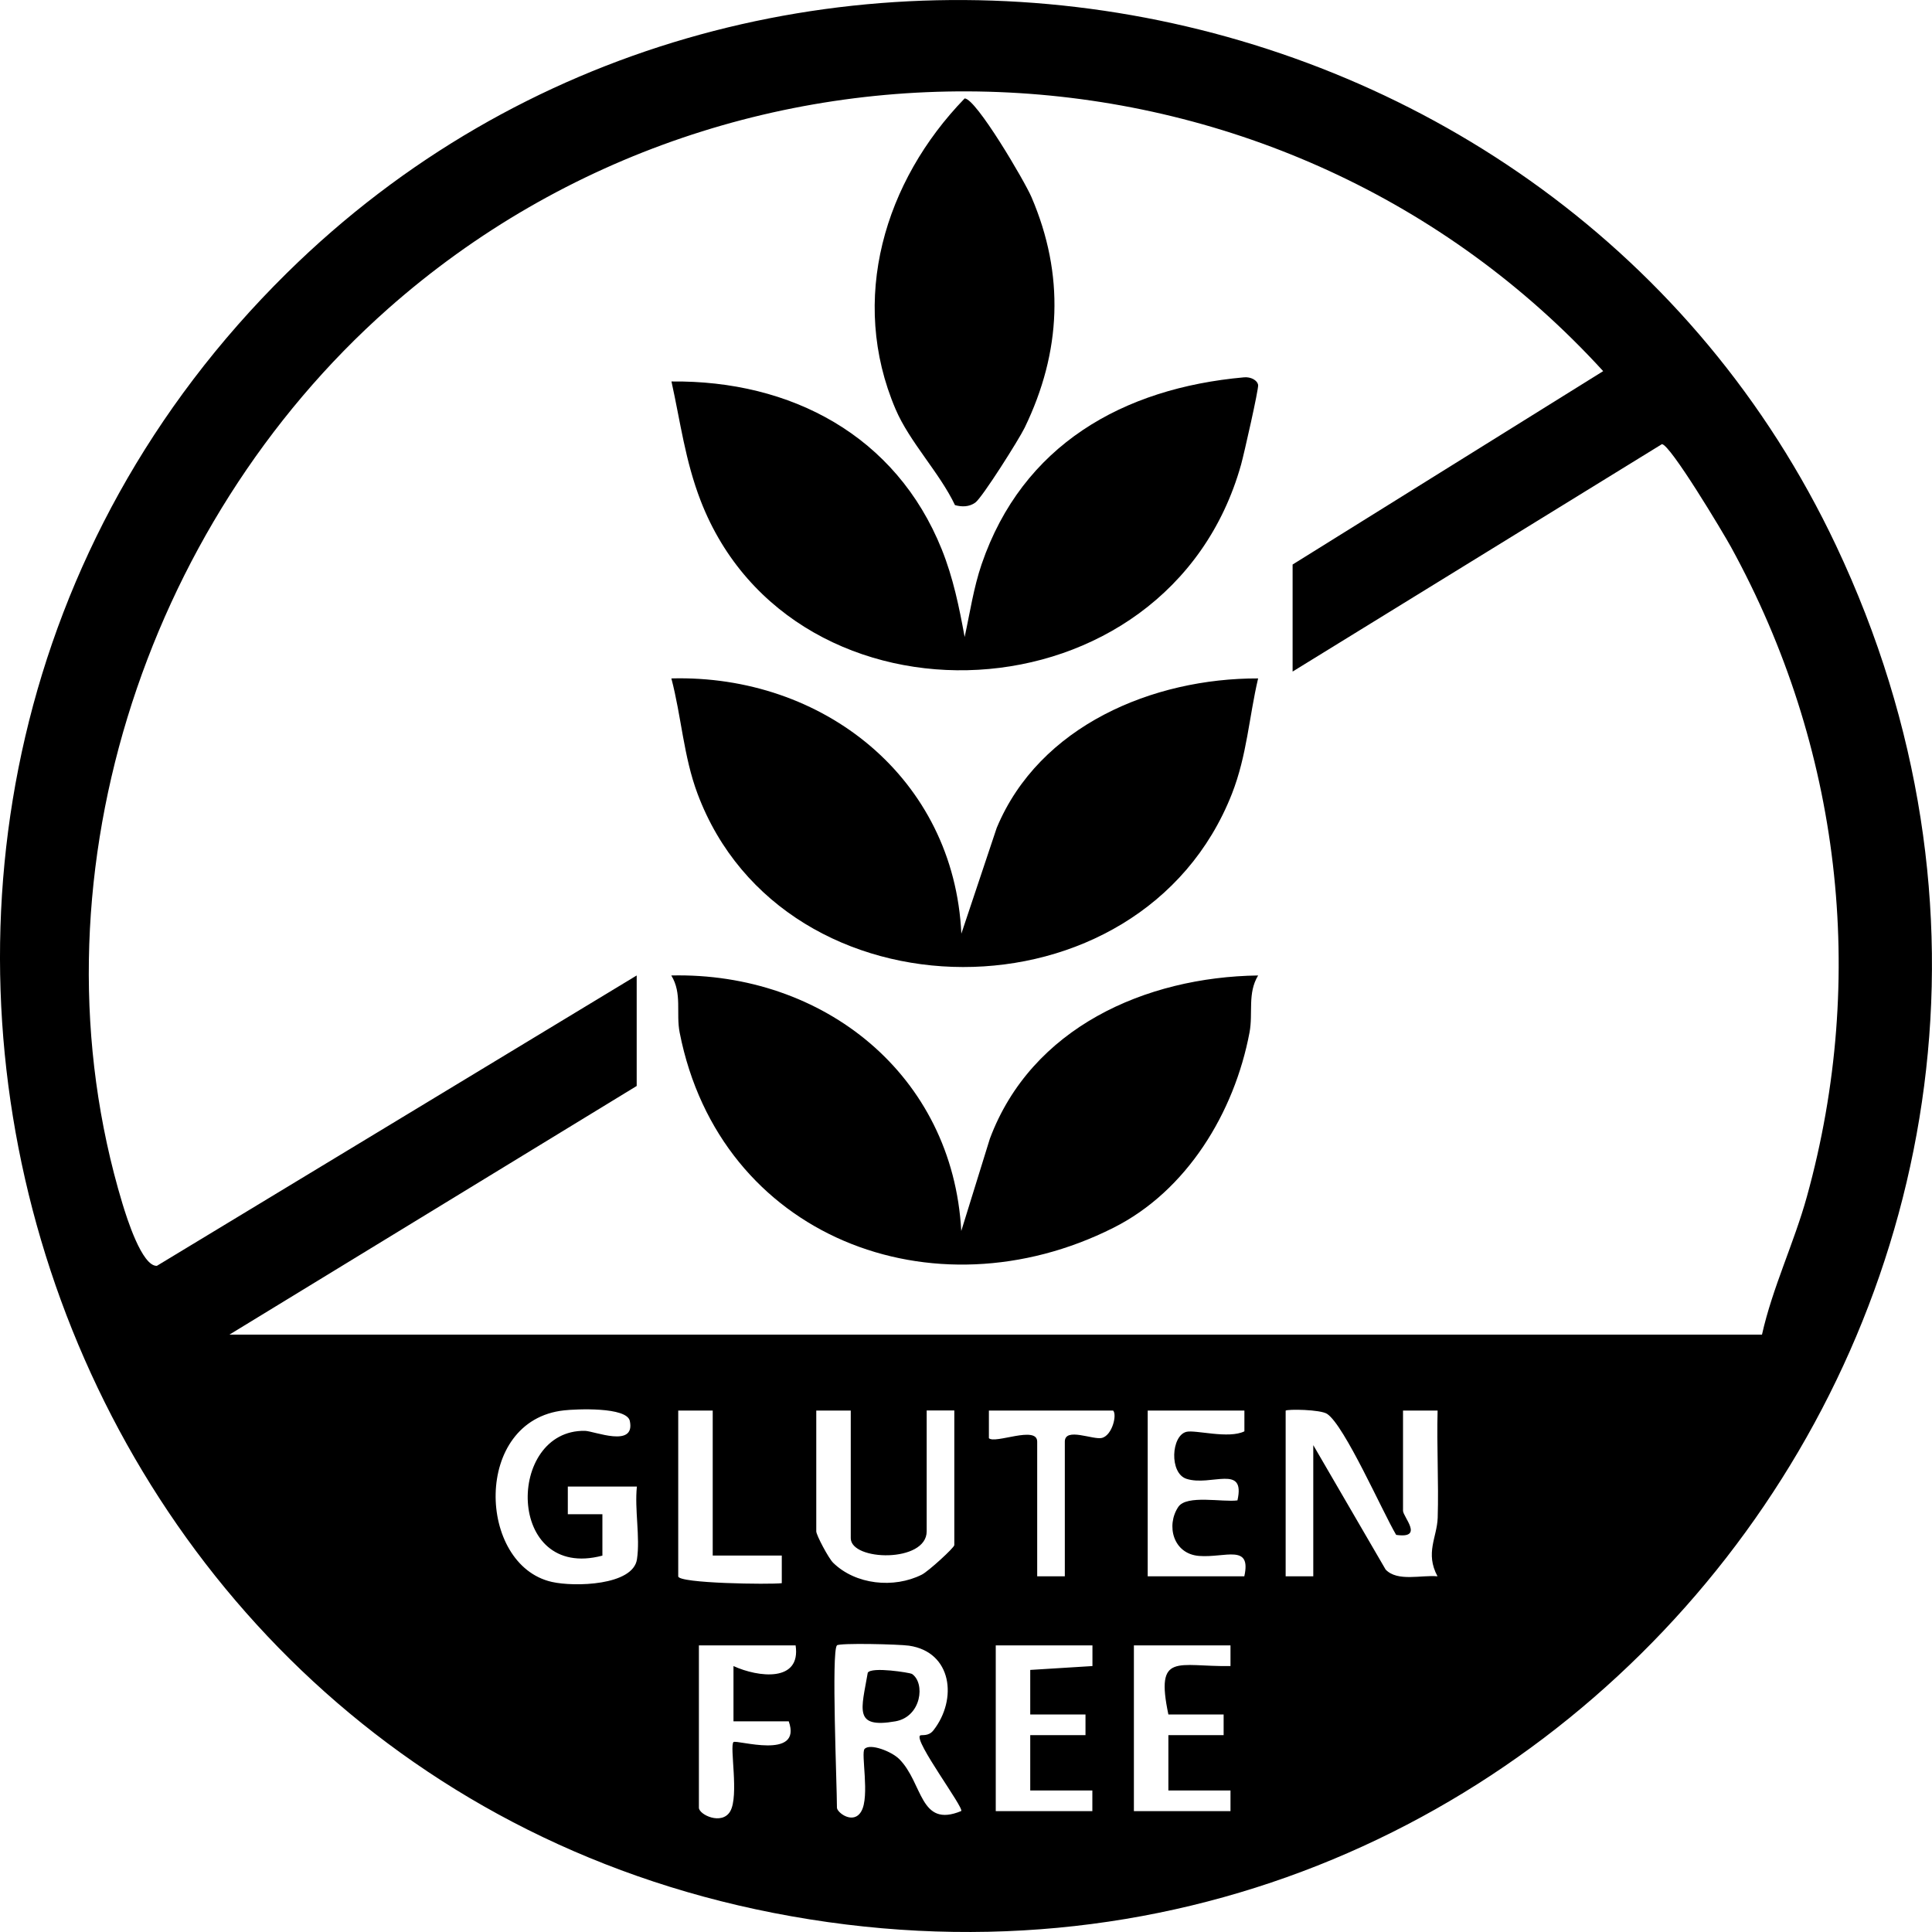
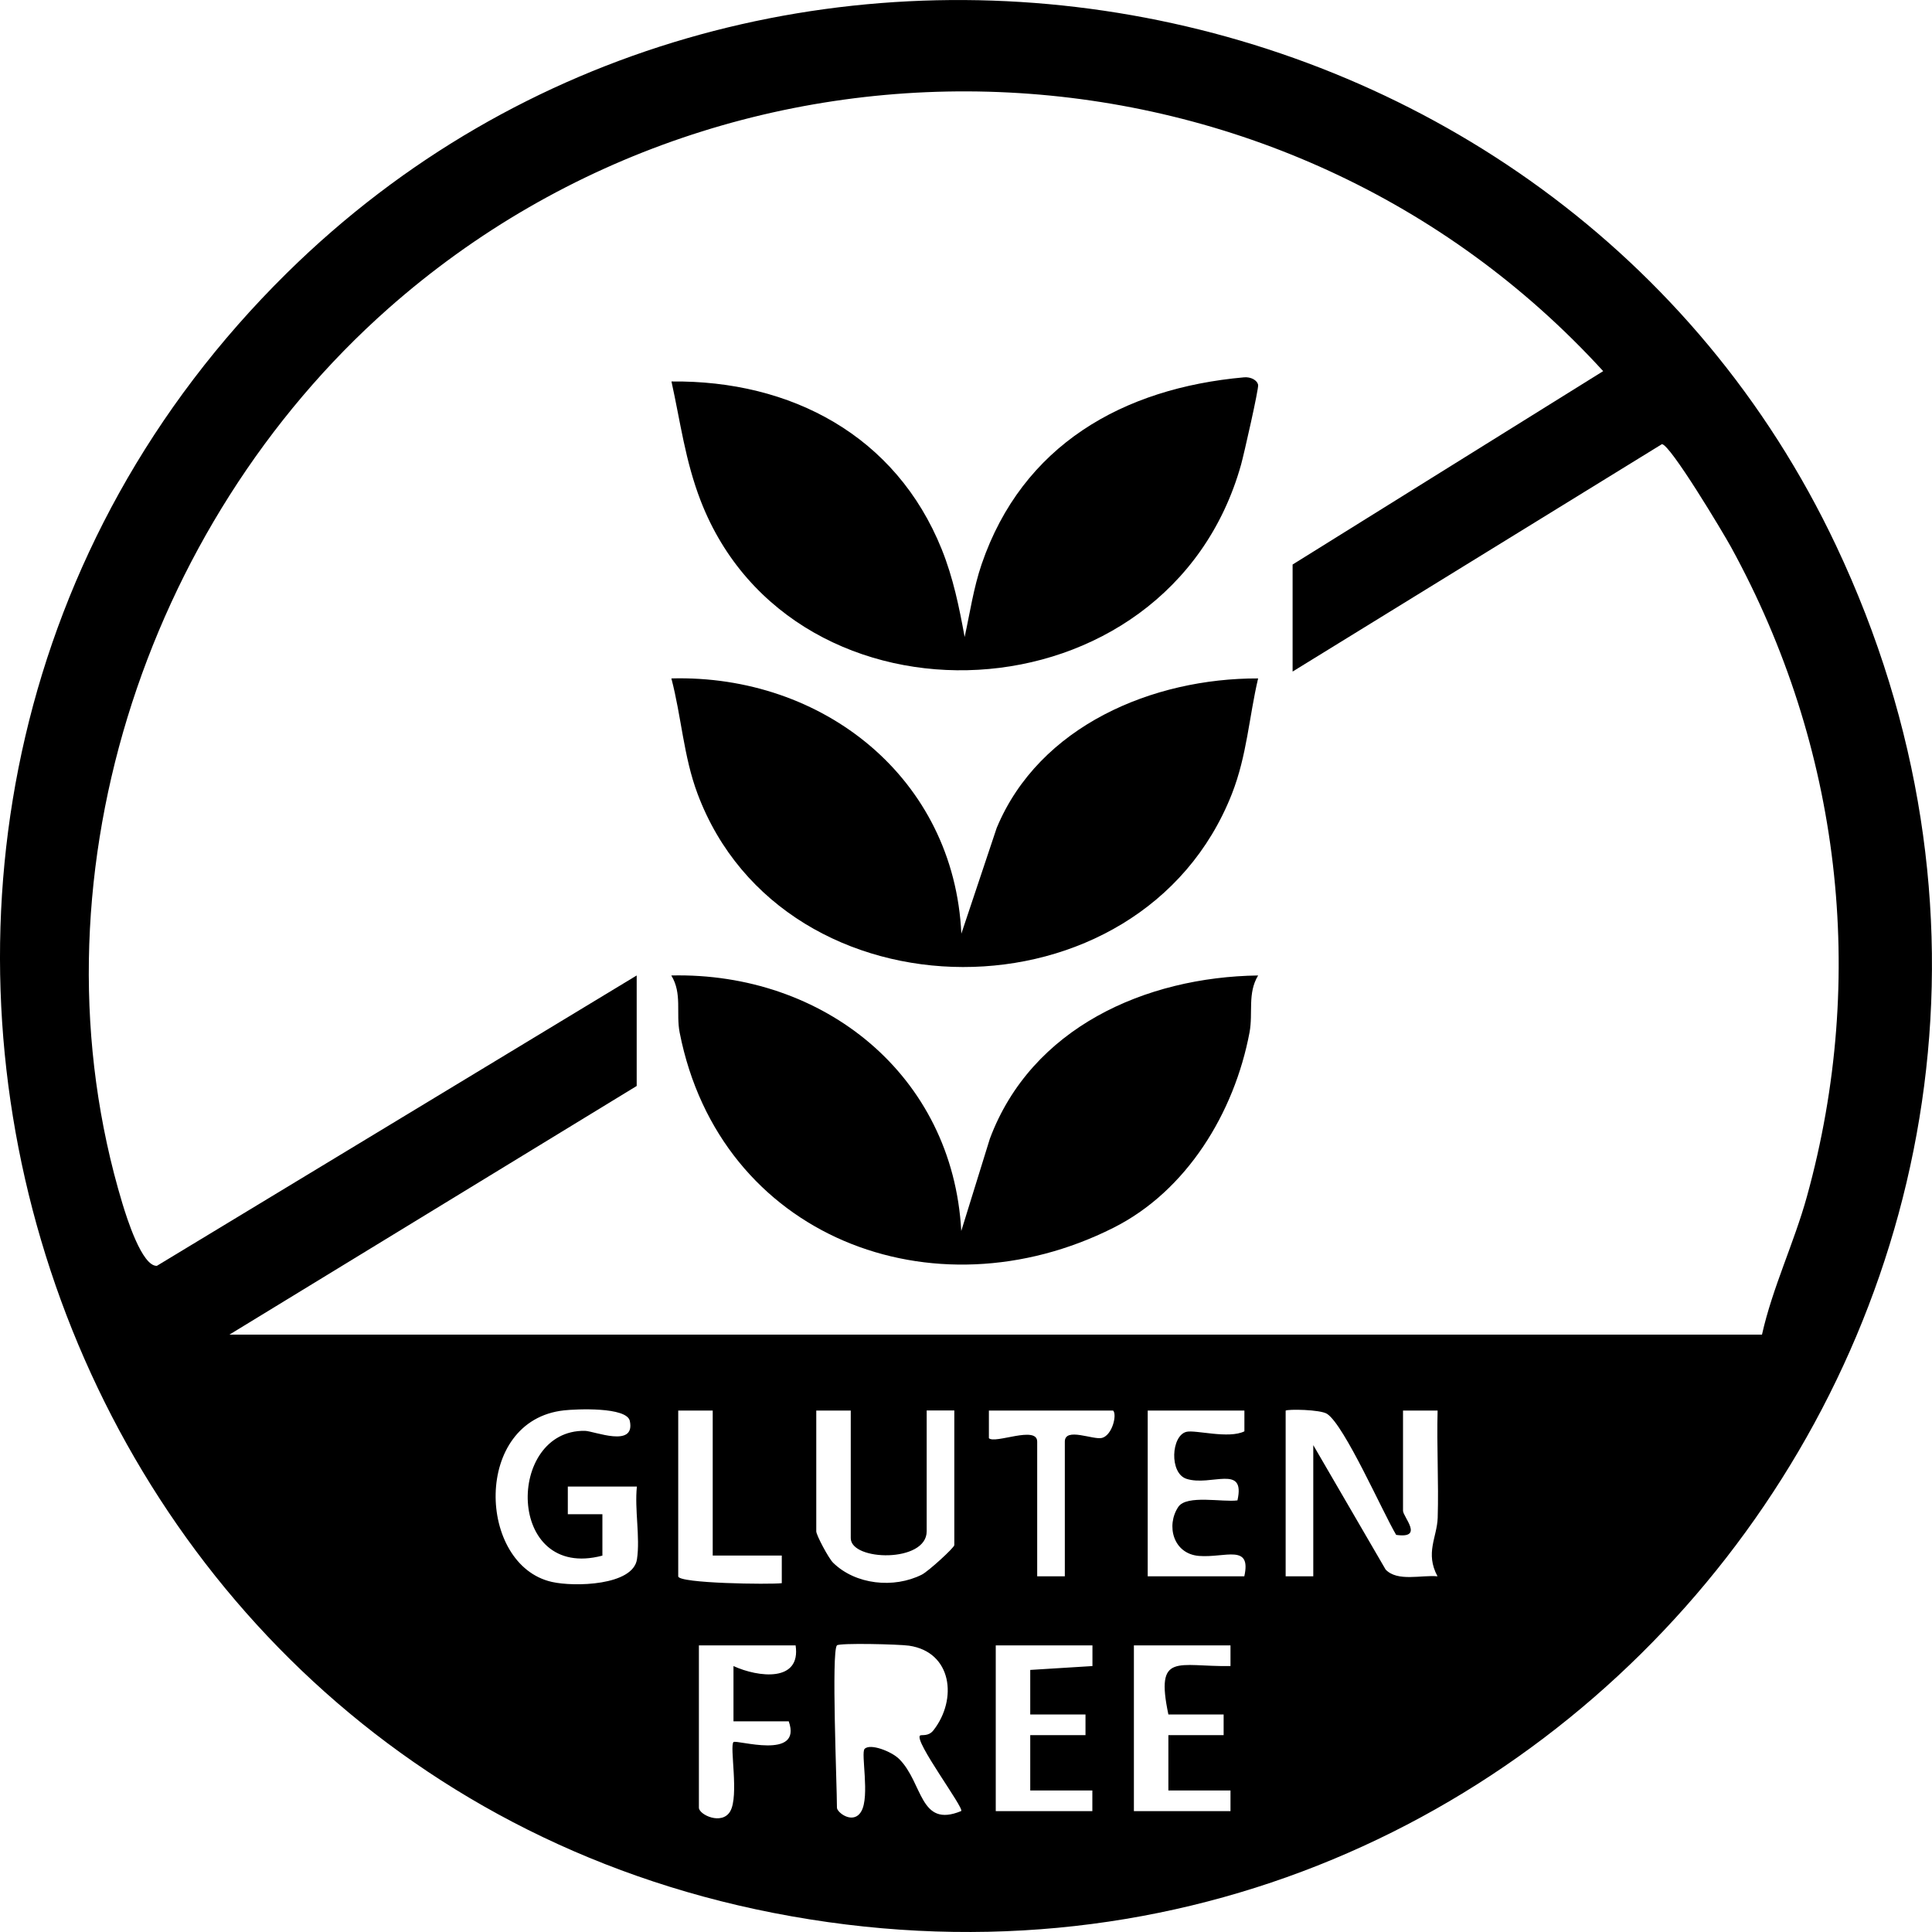
<svg xmlns="http://www.w3.org/2000/svg" viewBox="0 0 200 200" height="200" width="200" data-name="Layer 1" id="a">
  <path d="M29.69,28.27C78.01-19.38,161.17-4.67,190.07,56.48c35.35,74.79-28.97,157.42-110.03,141.54C1.82,182.7-27.06,84.23,29.69,28.27ZM133.81,69.52v-11.08l32.15-20.02C133.11,2.45,76.71-.37,40.17,31.96,14.83,54.39,2.71,91.58,12.67,124.58c.44,1.45,2.02,6.52,3.57,6.46l49.67-30.06v11.44l-42.16,25.74h158.65c1.09-4.88,3.32-9.48,4.65-14.29,6.3-22.78,3.48-46.57-7.85-67.23-.85-1.55-6.32-10.67-7.16-10.66l-38.23,23.54ZM62.35,161.04c-9.98,2.64-9.97-13.06-1.8-12.92.97.02,5.24,1.81,4.65-1.02-.31-1.48-5.57-1.24-6.81-1.1-9.48,1.03-8.98,16.02-1.26,17.76,2.33.53,8.41.38,8.81-2.35.34-2.29-.26-5.14-.01-7.52h-7.15s0,2.86,0,2.86h3.58s0,4.29,0,4.29ZM73.78,146.02h-3.57v17.16c0,.74,9.47.86,10.72.71v-2.86s-7.15,0-7.15,0v-15.01ZM88.07,146.02h-3.57v12.51c0,.38,1.28,2.8,1.75,3.25,2.32,2.27,6.27,2.68,9.17,1.23.68-.34,3.37-2.8,3.37-3.06v-13.94h-2.86v12.51c0,3.28-7.86,3.09-7.86.71v-13.23ZM115.23,146.02h-12.86v2.86c.63.63,5-1.35,5,.36v13.94h2.86v-13.94c0-1.54,2.97-.14,3.86-.39,1.06-.3,1.56-2.41,1.14-2.83ZM128.81,146.02h-10v17.16h10c.76-3.4-1.99-1.9-4.68-2.11s-3.44-3.16-2.15-5.08c.86-1.28,4.6-.46,6.12-.67.86-3.8-2.74-1.42-5.27-2.23-1.81-.58-1.59-4.5,0-4.87.93-.22,4.36.76,5.99-.05v-2.14ZM133.09,146.02v17.16h2.86v-13.58l7.49,12.88c1.23,1.29,3.69.54,5.37.7-1.3-2.43-.05-4.02.02-6.07.11-3.69-.11-7.41-.01-11.09h-3.58v10.37c0,.64,2.22,2.92-.71,2.5-1.42-2.4-5.33-11.3-7.14-12.52-.69-.47-4.14-.51-4.3-.34ZM82.35,170.33h-10v16.8c0,.73,2.38,1.85,3.24.38.93-1.6-.08-6.75.34-7.17.29-.29,7.16,1.92,5.72-2.15h-5.72s0-5.72,0-5.72c2.58,1.18,7.01,1.7,6.43-2.15ZM86.64,170.33c-.59.59,0,14.46,0,16.8,0,.5,1.7,1.8,2.52.38.9-1.55-.06-6.03.34-6.46.56-.61,2.79.25,3.59,1.05,2.48,2.49,2.09,7.17,6.41,5.38.35-.28-4.94-7.31-4.25-7.82.15-.11.86.13,1.38-.54,2.51-3.21,1.93-8.11-2.53-8.76-1.02-.15-7.21-.3-7.47-.03ZM113.08,170.33h-10v17.16h10v-2.14s-6.43,0-6.43,0v-5.73s5.72,0,5.72,0v-2.14s-5.72,0-5.72,0v-4.61s6.44-.4,6.44-.4v-2.14ZM127.38,170.33h-10v17.16h10v-2.14s-6.43,0-6.43,0v-5.73s5.72,0,5.72,0v-2.14s-5.72,0-5.72,0c-1.37-6.52.95-4.92,6.43-5.01v-2.14Z" />
  <path d="M99.51,127.43l2.96-9.55c4.3-11.5,16.11-16.74,27.77-16.9-1.12,1.85-.51,3.87-.89,5.9-1.57,8.31-6.5,16.41-14.09,20.22-18.66,9.39-40.74.96-44.9-20.2-.4-2.02.28-4.06-.87-5.92,15.77-.36,29.14,10.3,30.02,26.45Z" />
  <path d="M99.51,96.68l3.67-10.98c4.41-10.59,16.19-15.5,27.06-15.47-.94,3.99-1.15,7.95-2.71,11.94-9.43,23.99-46.39,23.84-55.32,0-1.45-3.86-1.67-7.99-2.71-11.94,15.68-.42,29.28,10.3,30.02,26.45Z" />
  <path d="M69.49,39.49c12.4-.14,23.27,5.61,28,17.38,1.19,2.96,1.8,5.97,2.37,9.07.55-2.51.92-5.08,1.76-7.54,4.22-12.32,14.6-18.22,27.17-19.34.69-.06,1.36.29,1.45.79.07.41-1.46,7.14-1.76,8.23-7.53,26.9-46.37,28.53-55.95,3.75-1.6-4.15-2.09-8.13-3.02-12.34Z" />
-   <path d="M98.86,52.29c-1.59-3.35-4.7-6.53-6.15-9.93-4.85-11.35-1.15-23.61,7.15-32.17,1.18,0,6.22,8.58,6.92,10.22,3.44,8.02,3.1,16.01-.71,23.87-.57,1.18-4.4,7.25-5.11,7.75-.63.45-1.38.46-2.1.26Z" />
-   <path d="M94.4,173.28c1.41.94.99,4.43-1.7,4.91-4.38.77-3.52-1.23-2.87-5.03.38-.65,4.38,0,4.57.12Z" />
</svg>